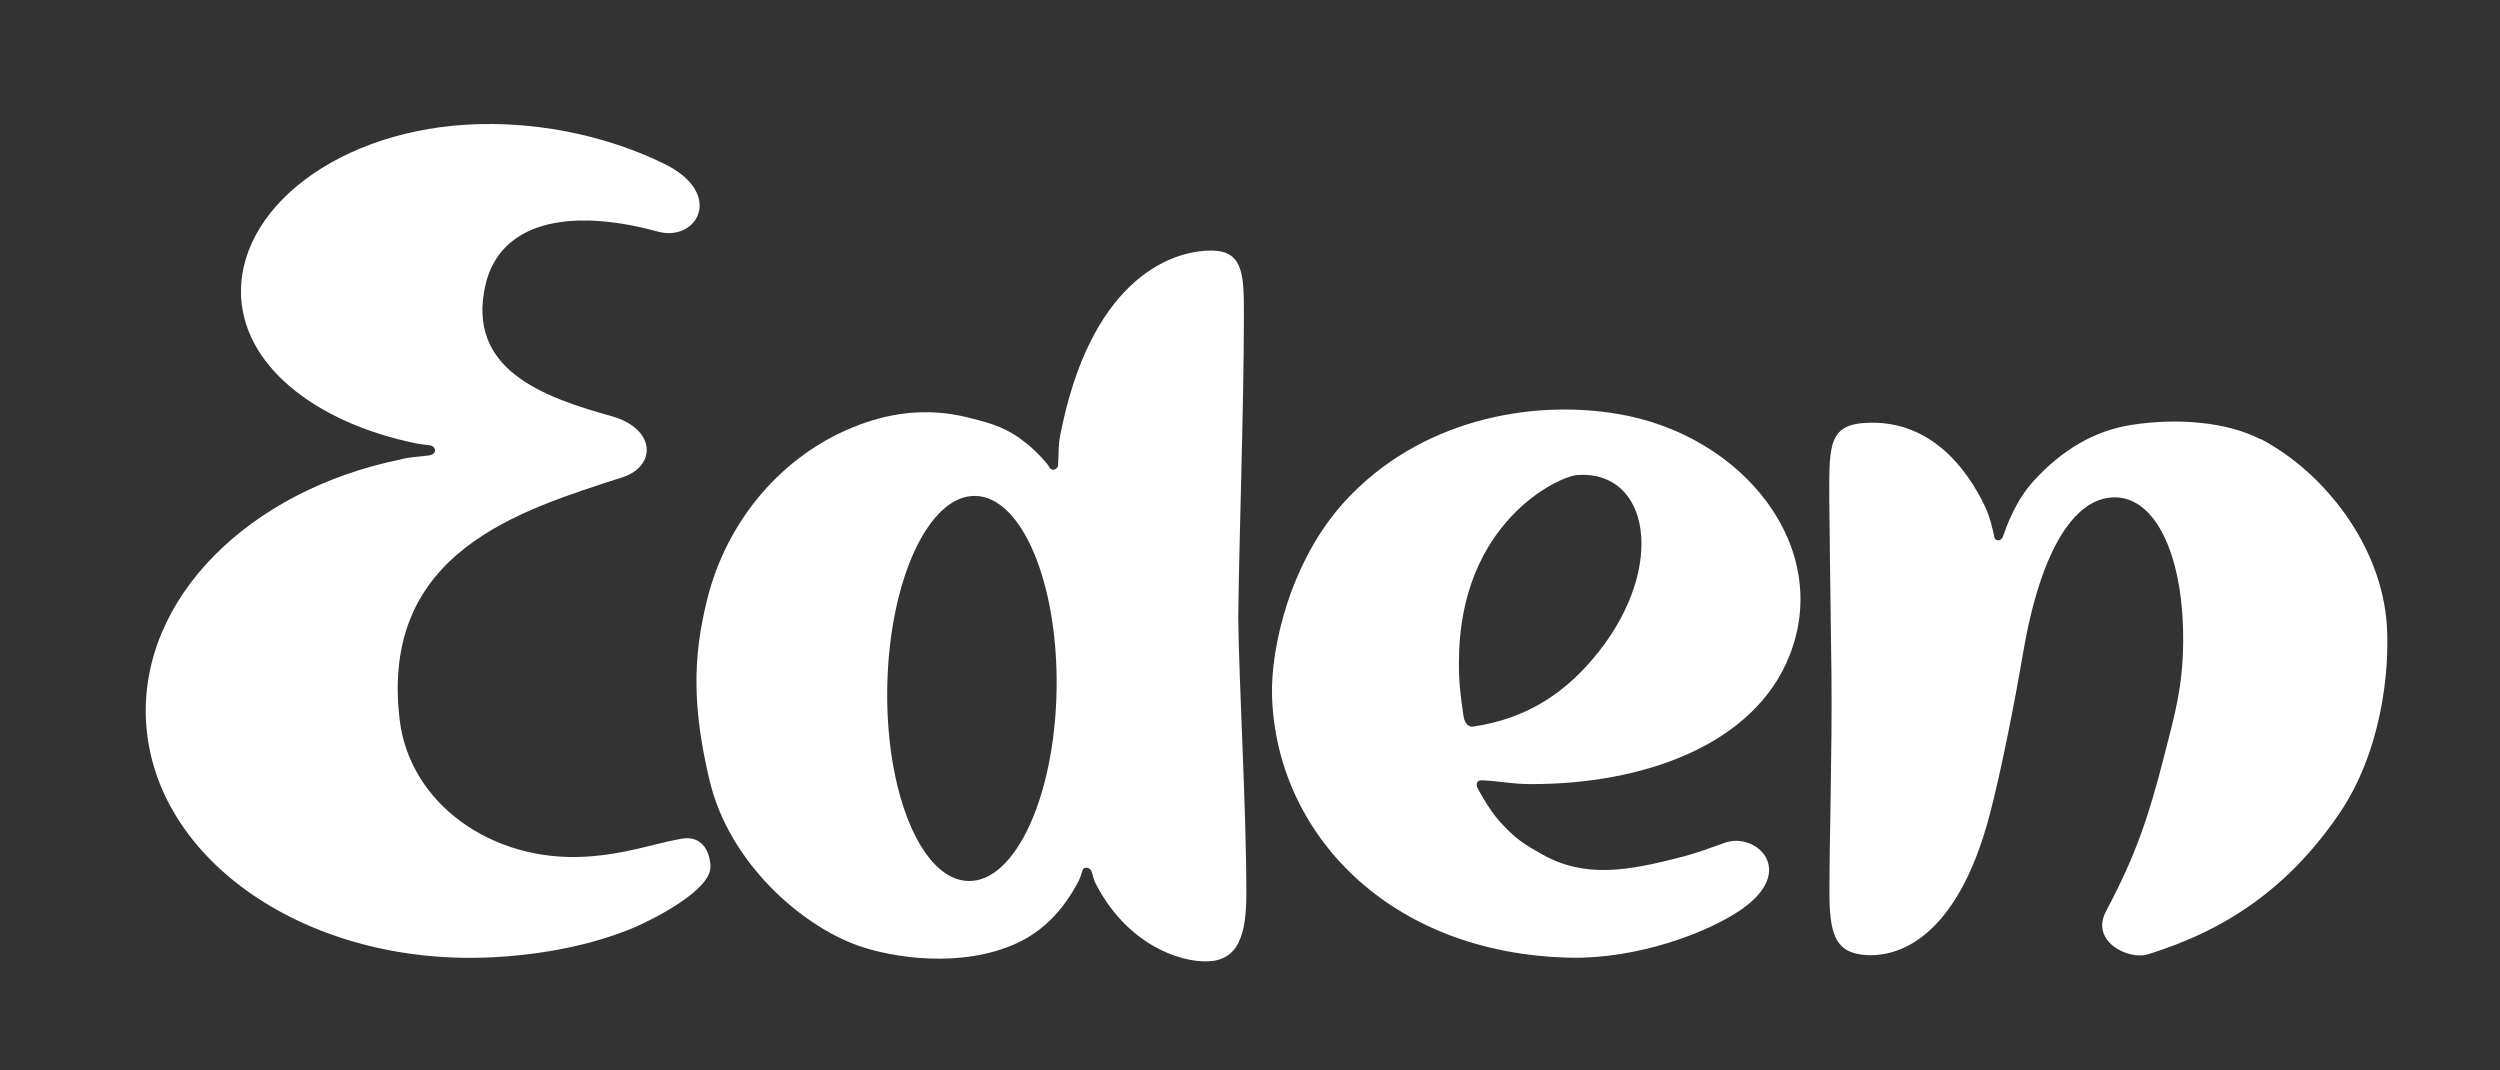
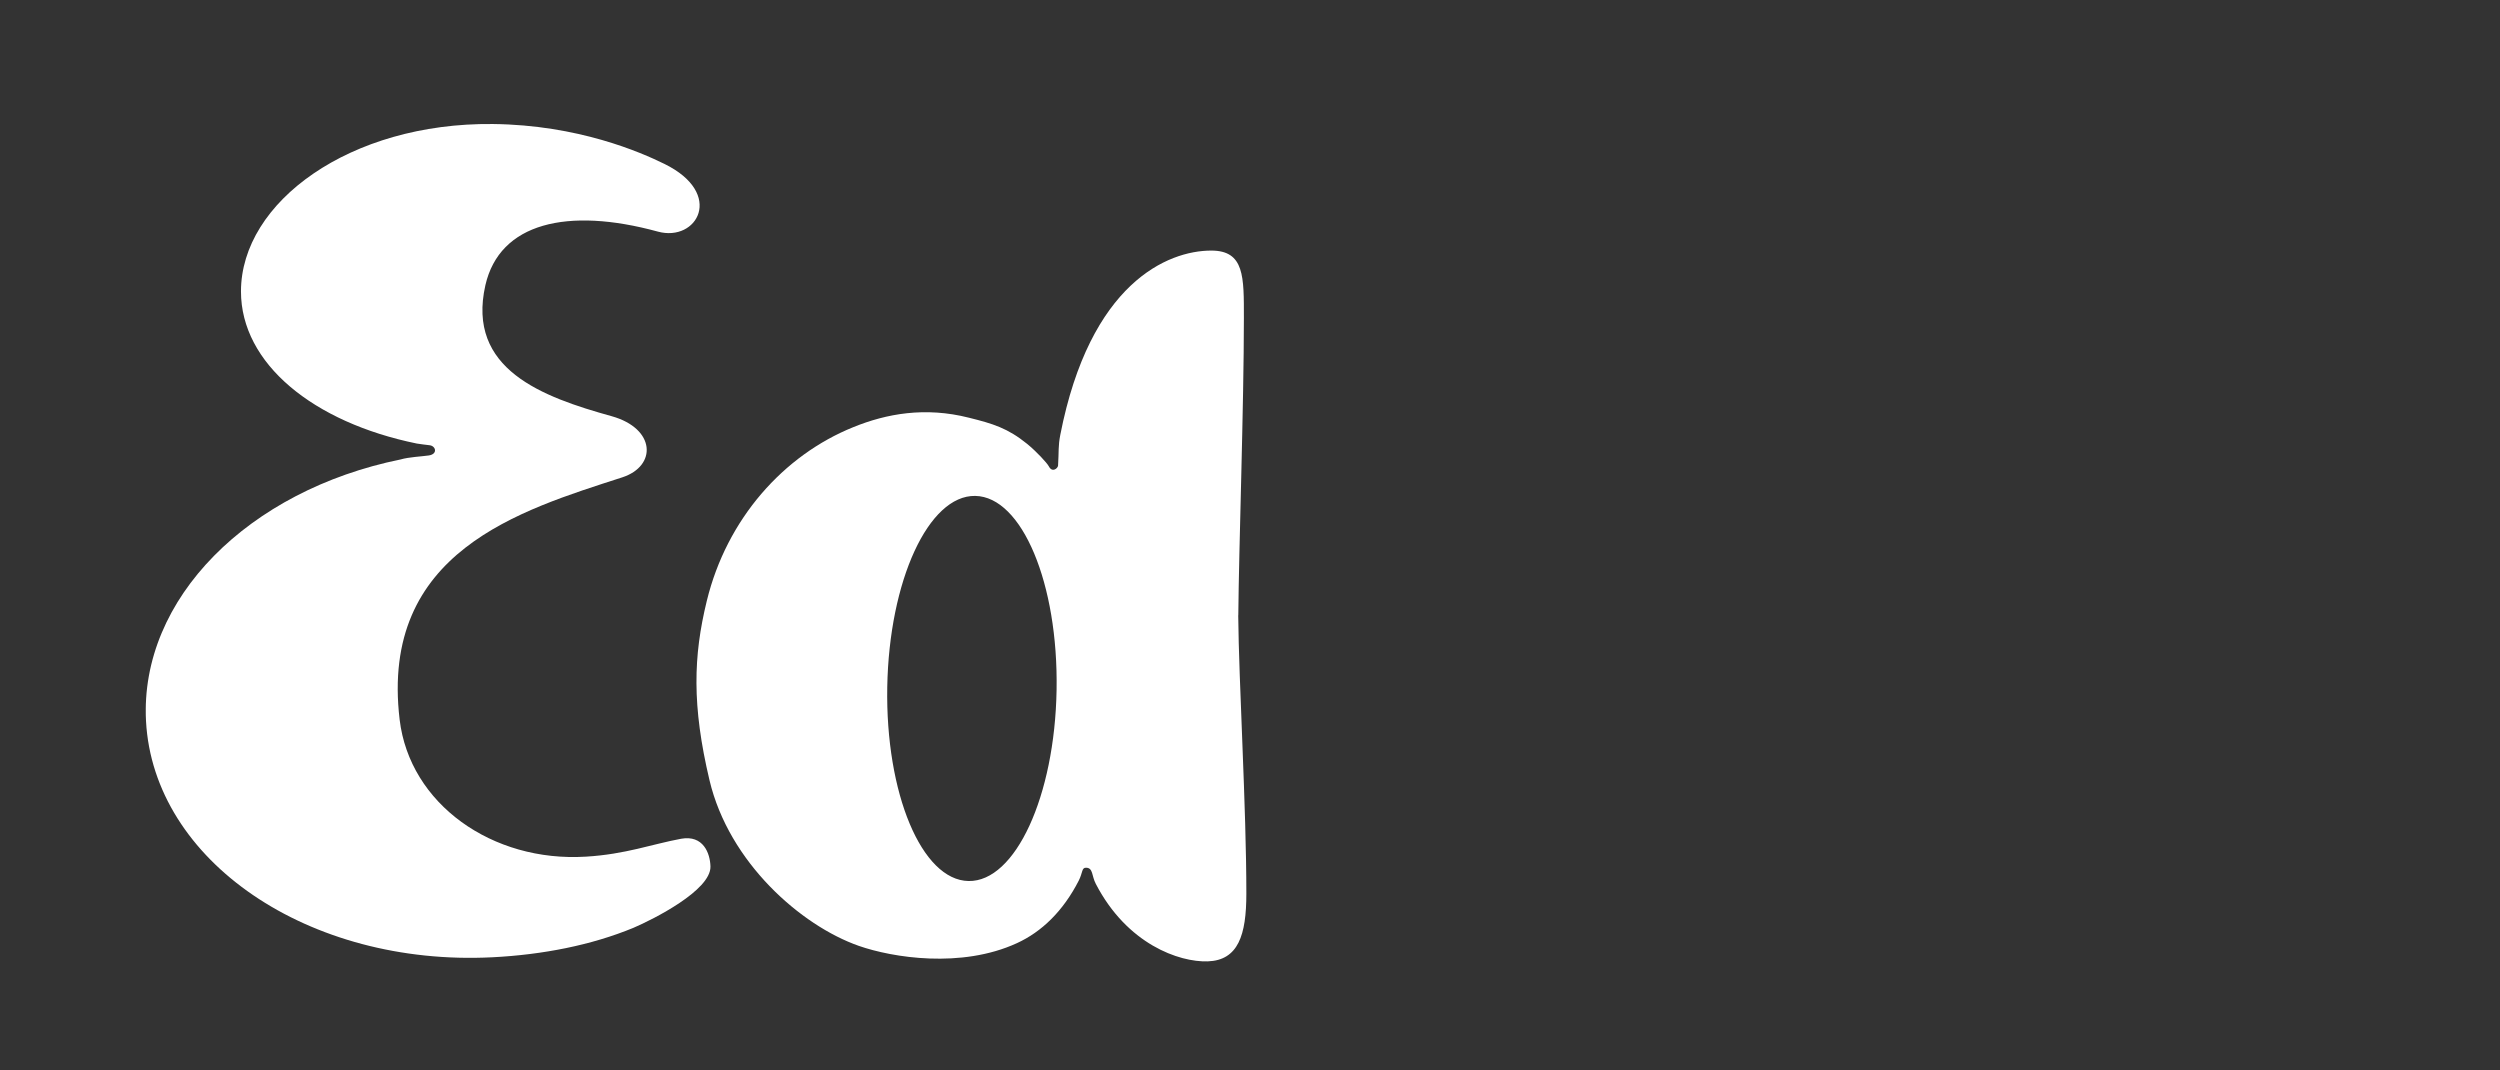
<svg xmlns="http://www.w3.org/2000/svg" id="Layer_1" viewBox="0 0 304.59 130.4">
  <rect x="0" y="0" width="304.59" height="130.4" fill="#333333" stroke="none" />
  <defs>
    <style>.cls-1{fill:#fff;}.cls-2{clip-path:url(#clippath);}.cls-3{fill:none;}</style>
    <clipPath id="clippath">
      <rect class="cls-3" x="17.76" y="15.11" width="273.11" height="102.02" />
    </clipPath>
  </defs>
  <g class="cls-2">
    <path class="cls-1" d="M50.78,54.04c.29,.06,1.22,.16,1.59,.21,.74,.11,.98,1.07-.12,1.24-.89,.13-2.43,.19-3.45,.49-18.48,3.76-31.8,16.94-31.01,31.88,.92,17.03,19.81,29.91,42.21,28.77,6.13-.31,12.08-1.48,17.18-3.59,2.41-1.03,9.43-4.56,9.38-7.46-.04-1.63-.88-3.87-3.57-3.39-3.56,.66-6.77,1.89-11.59,2.18-11.42,.71-21.49-6.42-22.71-16.7-2.43-20.48,14.71-25.49,27.12-29.51,4.25-1.38,4.08-5.95-1.28-7.45-8.42-2.34-17.72-5.7-15.39-15.97,1.74-7.58,9.98-9.54,21.02-6.52,4.77,1.3,8.17-4.63,.79-8.25-2.88-1.42-10.5-4.75-20.91-4.86-17.37-.18-30.68,9.49-30.68,20.4,0,8.78,8.8,15.95,21.42,18.53" />
-     <path class="cls-1" d="M275.43,53.48c7.7,4.04,14.8,12.99,15.38,22.84,.33,5.53-.66,15.37-5.92,22.98-6.03,8.76-13.52,13.99-23.23,16.98-2.34,.71-7.04-1.58-5.06-5.28,3.64-6.84,5.18-11.5,7.07-18.87,1.36-5.31,2.25-8.38,2.32-13.86,.1-9.49-2.78-17.05-7.77-17.65-5.41-.52-9.61,6.47-11.74,18.94-1.01,5.98-2.72,14.69-4.11,19.88-3.94,14.82-11.14,17.49-15.67,16.85-3.14-.45-3.81-2.7-3.81-7.62,0-6.3,.34-17.52,.25-26.22-.14-10.89-.27-20.69-.27-21.89,0-6.55-.12-9.06,5.25-9.06,7.08,0,11.46,5.34,13.81,10.39,.48,1.02,.86,2.57,1.07,3.63,.07,.3,.78,.61,1.07-.25,1-2.92,2.24-5.05,3.62-6.58,3.46-3.83,7.44-6.22,12.05-6.93,5.64-.86,11.57-.35,15.67,1.75" />
    <path class="cls-1" d="M128.73,84.06c-.22,12.96-5.03,23.38-10.72,23.28-5.71-.09-10.14-10.68-9.91-23.64,.23-12.96,5.03-23.38,10.72-23.28,5.7,.1,10.13,10.68,9.91,23.64m22.14-9.1c.07-8.18,.68-25.66,.68-36.19,0-5.03,.09-8.24-3.97-8.24-5.31,0-14.78,3.94-18.4,22.46-.27,1.4-.16,1.98-.27,3.74-.02,.3-.69,.93-1.13,.08-.21-.4-1.49-1.79-2.64-2.73-2.36-1.91-4.15-2.46-7.1-3.19-5.33-1.35-10.04-.49-14.07,1.15-8.49,3.42-15.42,11.16-17.86,21.18-1.64,6.72-1.82,12.75,.33,21.83,2.37,10.03,11.15,17.72,18.19,20.19,4.09,1.43,12.48,2.79,19.27-.33,3.01-1.38,5.62-3.89,7.52-7.6,.52-1.02,.35-1.61,.91-1.59,.87,.02,.66,.99,1.18,1.97,3.82,7.36,10.16,9.55,13.63,9.44,3.73-.13,4.71-3.21,4.71-8.25,0-10.53-.92-25.84-.99-33.91" />
-     <path class="cls-1" d="M187.86,104.08c5.25,2.94,10.37,2.07,17.26,.27,1.61-.42,3.28-1.05,5.06-1.68,3.76-1.32,8.84,3.39,1.96,8.15-4.18,2.88-12.74,6.04-20.87,5.86-22.15-.5-35.79-15.26-36.29-31.88-.18-5.92,2.24-16.5,8.9-23.75,9.06-9.86,22.5-12.41,33.16-10.63,15.33,2.54,26.25,16.22,20.98,29.47-4.3,10.87-17.79,15.68-31.55,15.64-2.32,0-3.69-.37-5.92-.46-.63-.03-.81,.47-.45,1.11,.76,1.33,1.64,2.93,3.12,4.45,1.56,1.63,2.52,2.26,4.64,3.45m-9.56-16.87c.17,1.21,.87,1.36,1.16,1.32,6.74-.99,11.47-4.25,15.35-9.16,8.2-10.4,6.17-22.08-2.61-21.5-2.25,.14-14.44,5.73-14.45,22.78,0,2.78,.19,3.99,.55,6.56" />
  </g>
</svg>